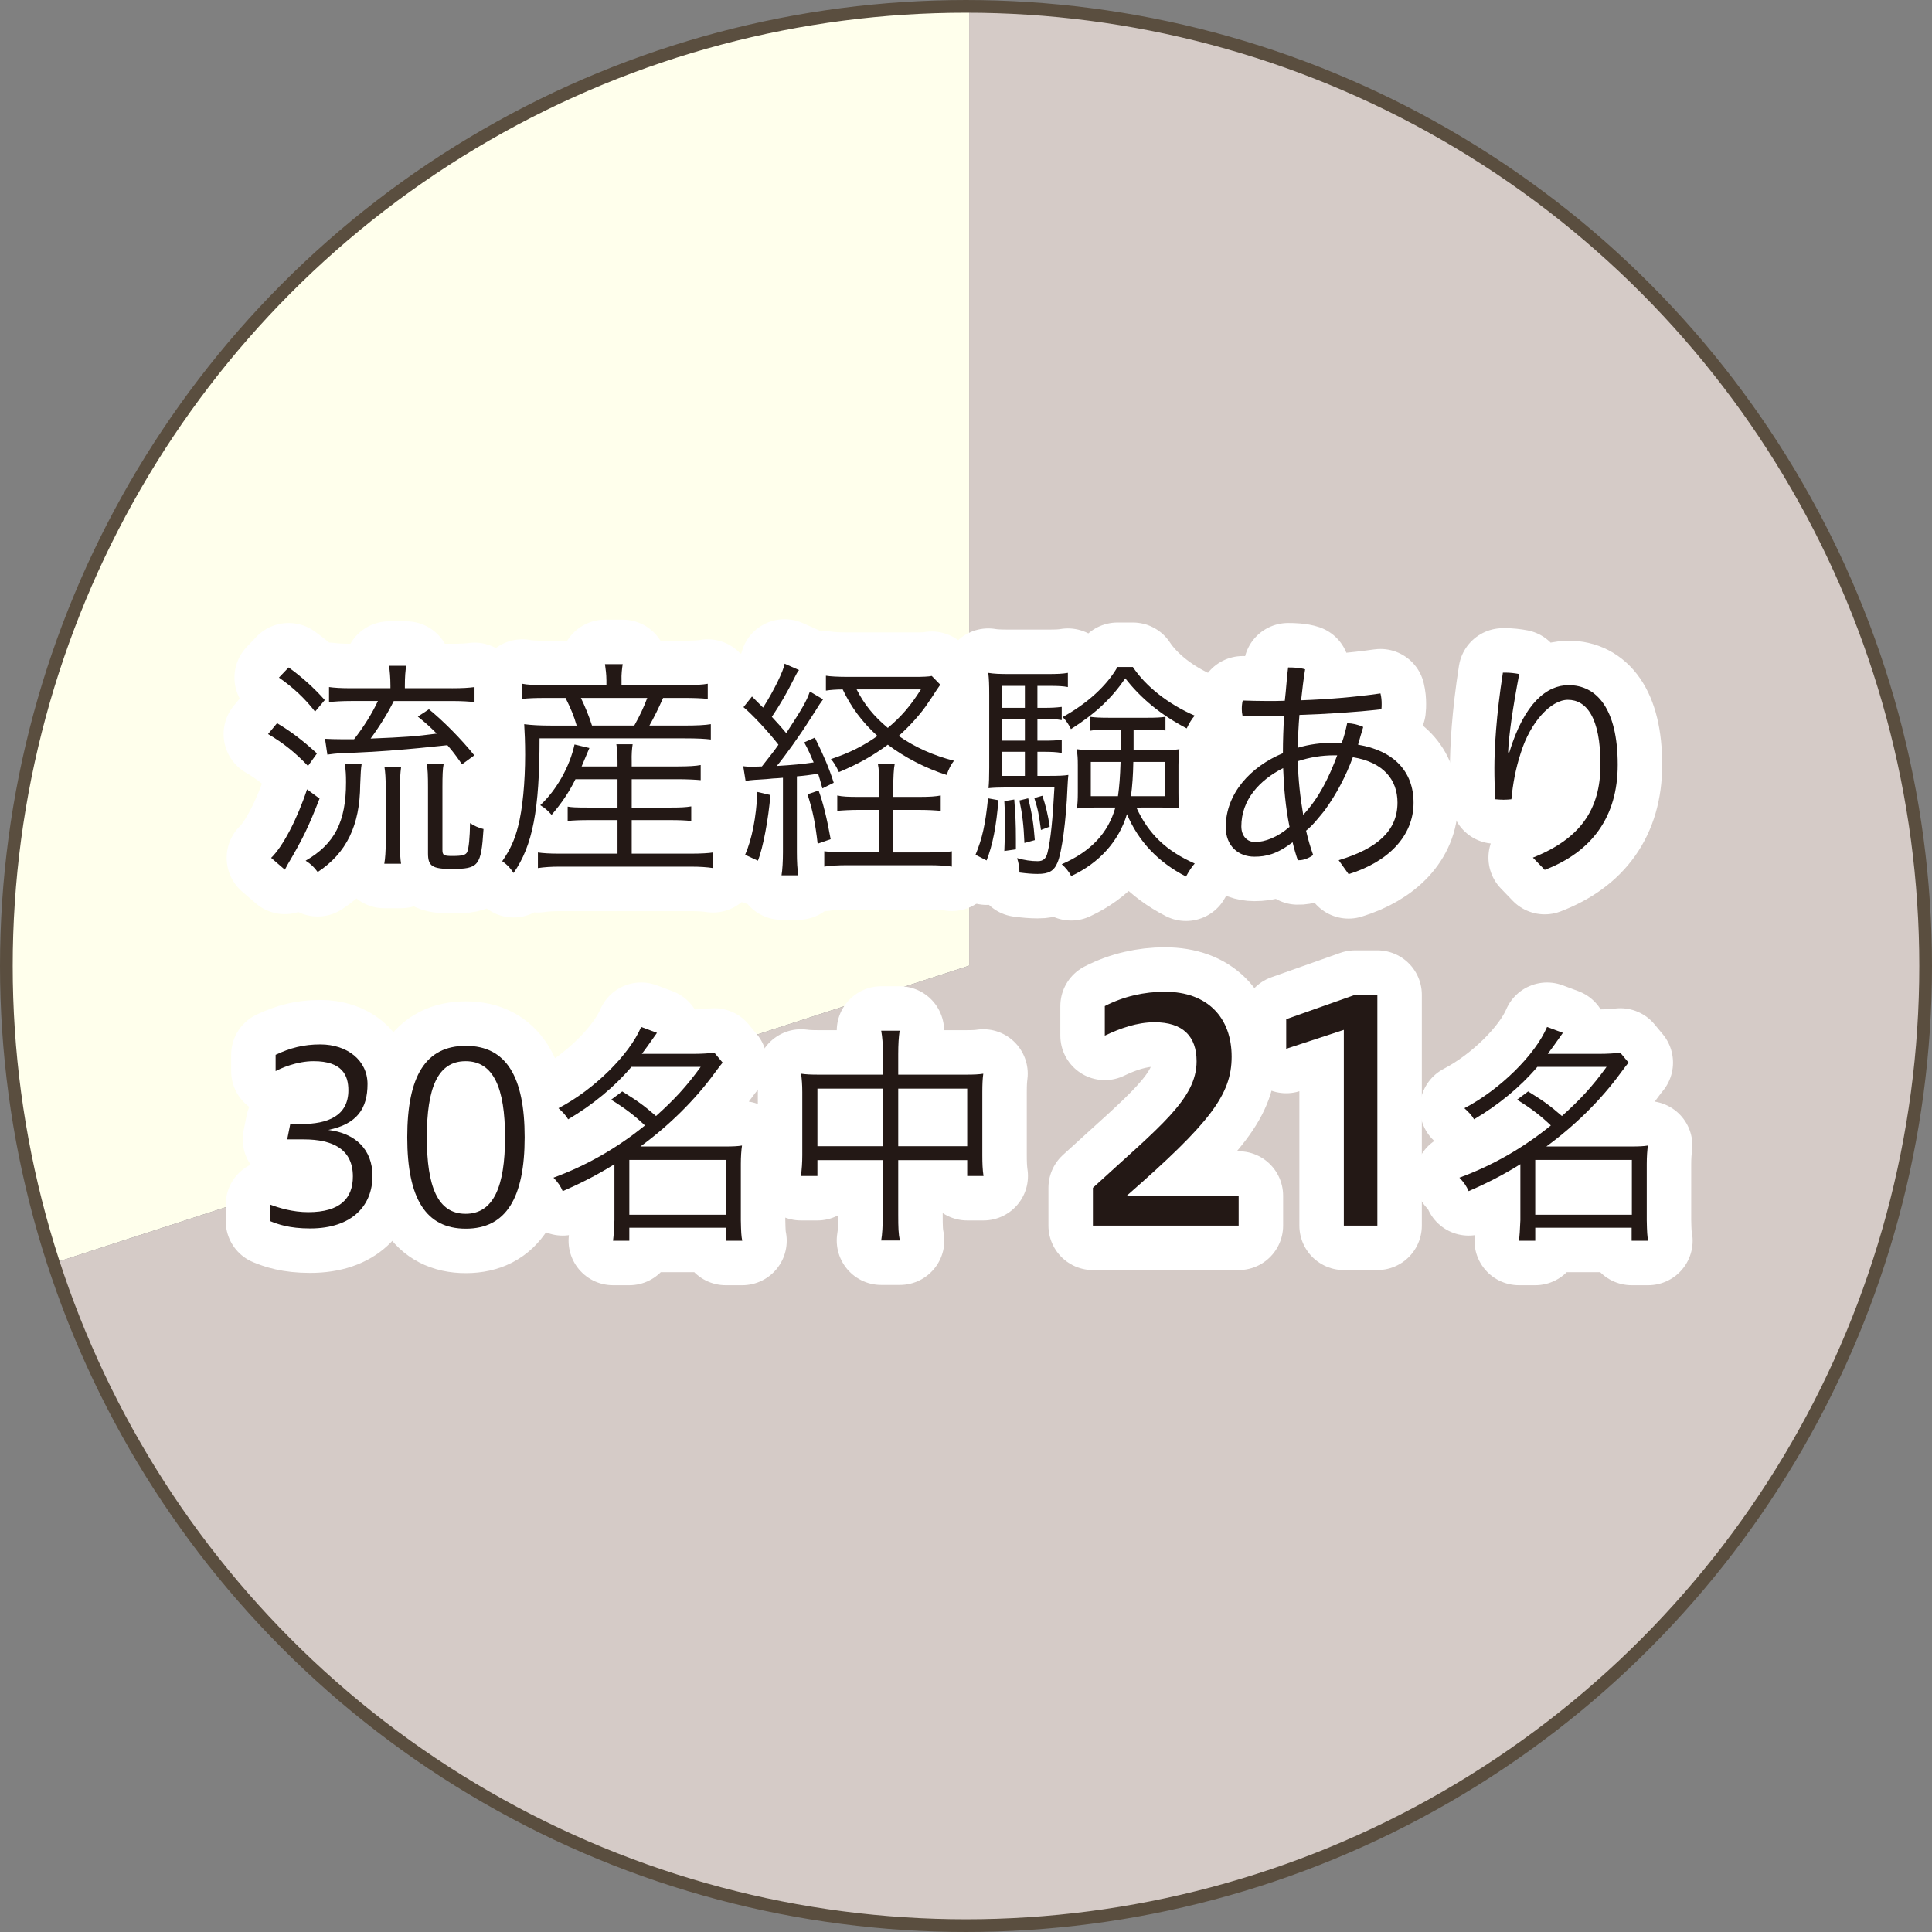
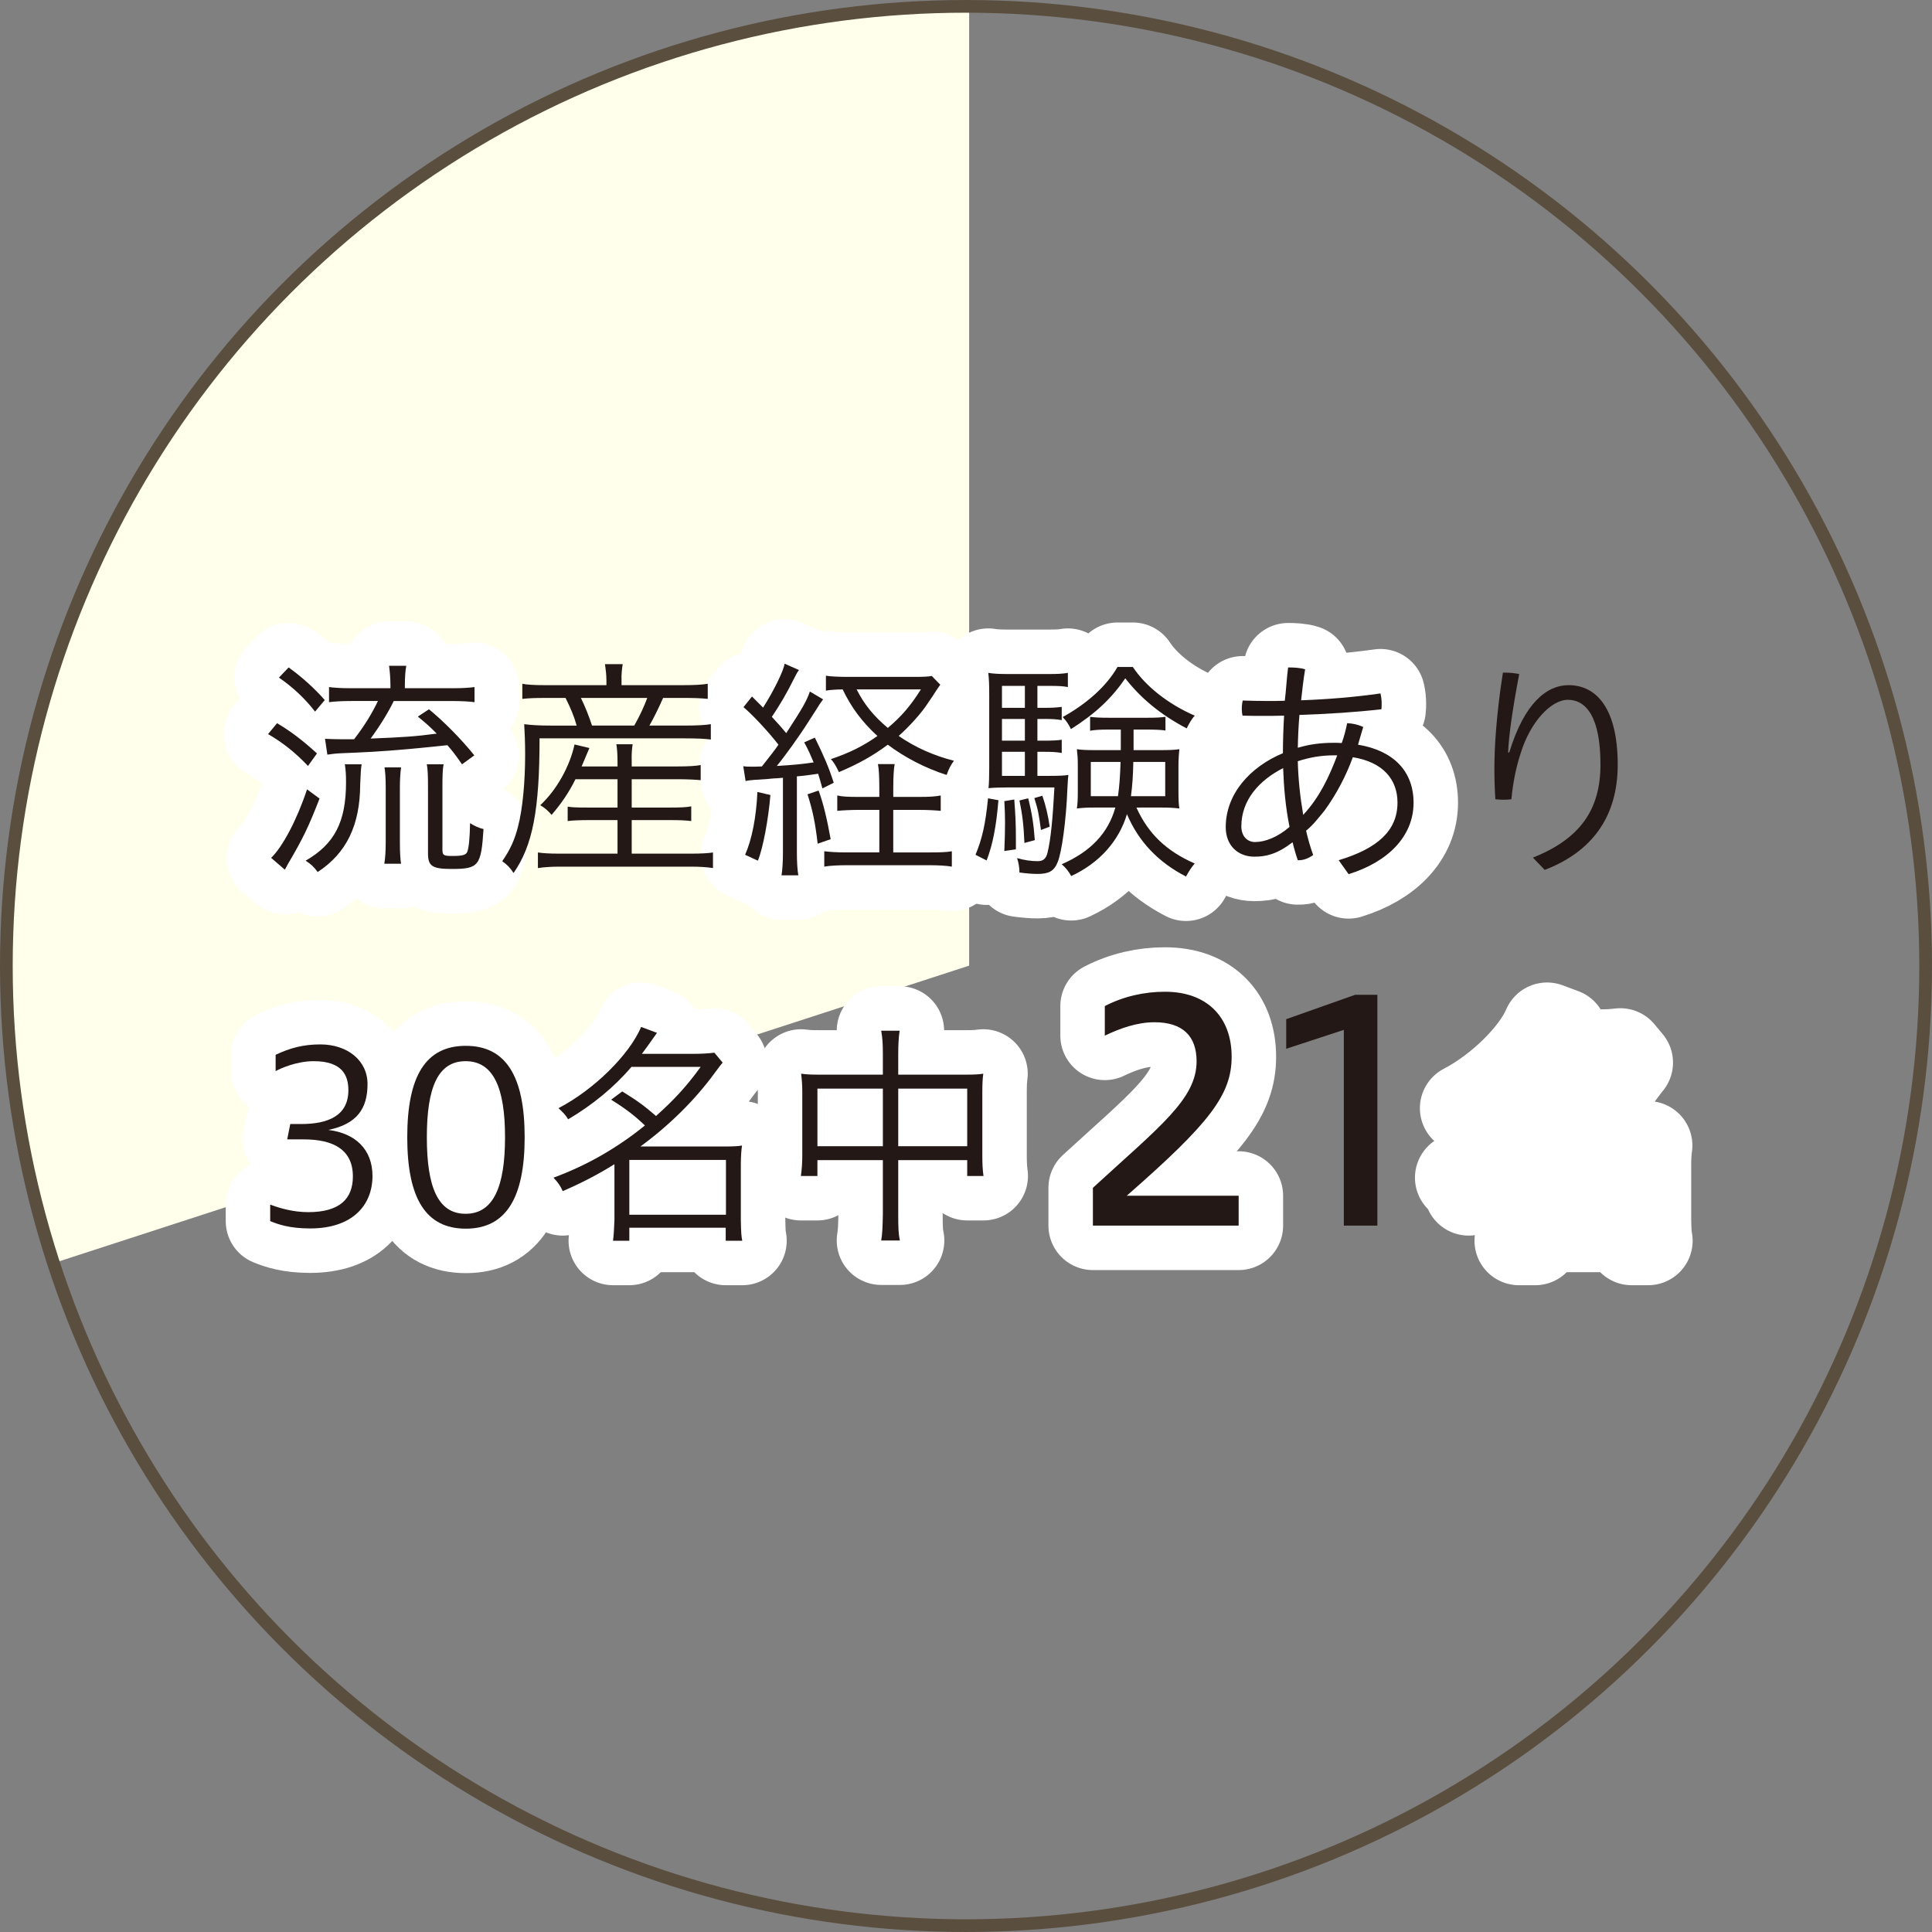
<svg xmlns="http://www.w3.org/2000/svg" version="1.1" id="レイヤー_1" x="0px" y="0px" width="172.582px" height="172.582px" viewBox="0 0 172.582 172.582" enable-background="new 0 0 172.582 172.582" xml:space="preserve">
  <rect x="0" y="0" width="172.582" height="172.582" fill="#808080" stroke="none" />
  <g>
    <g>
      <g>
        <g>
          <g>
            <path fill="#FFFFEC" d="M86.571,86.259L5.089,112.734C-9.532,67.732,15.095,19.398,60.096,4.777       c9-2.924,17.012-4.193,26.475-4.193V86.259z" />
          </g>
        </g>
        <g>
          <g>
-             <path fill="#D5CBC7" d="M86.571,86.259V0.583c47.317,0,85.676,38.358,85.676,85.675c0,47.317-38.358,85.675-85.676,85.675       c-37.854,0-69.784-23.199-81.481-59.2L86.571,86.259z" />
-           </g>
+             </g>
        </g>
      </g>
      <g>
        <g>
			</g>
        <g>
			</g>
      </g>
    </g>
    <circle fill="none" stroke="#5A4E3F" stroke-width="1.135" stroke-miterlimit="10" cx="86.291" cy="86.291" r="85.723" />
  </g>
  <g>
    <g>
      <path fill="none" stroke="#FFFFFF" stroke-width="7.944" stroke-linecap="round" stroke-linejoin="round" stroke-miterlimit="10" d="    M24.748,64.602c1.224,0.718,2.321,1.562,3.566,2.701l-0.802,1.119c-1.097-1.161-2.194-2.047-3.566-2.849L24.748,64.602z     M28.546,71.334c-0.971,2.49-1.456,3.524-2.849,5.888c-0.084,0.169-0.148,0.274-0.253,0.464l-1.224-1.055    c1.034-0.992,2.321-3.44,3.207-6.12L28.546,71.334z M25.782,59.622c1.182,0.844,2.3,1.857,3.229,2.912l-0.866,1.034    c-0.886-1.16-2.026-2.216-3.229-3.039L25.782,59.622z M32.302,68.274c-0.063,0.401-0.084,0.76-0.126,1.815    c-0.021,3.629-1.224,6.12-3.798,7.808c-0.338-0.464-0.612-0.717-1.077-1.013c2.596-1.498,3.609-3.482,3.609-7.006    c0-0.654-0.021-1.034-0.105-1.604H32.302z M40.364,61.479c0.971,0,1.562-0.042,2.025-0.105v1.351    c-0.4-0.063-1.181-0.105-2.025-0.105h-5.191c-0.485,1.013-1.287,2.3-2.068,3.355c3.081-0.126,3.967-0.189,5.909-0.443    c-0.633-0.633-0.887-0.865-1.688-1.52l0.991-0.654c1.245,1.013,2.871,2.638,4.052,4.115l-1.097,0.802    c-0.591-0.844-0.844-1.182-1.309-1.709c-3.503,0.379-6.015,0.591-9.433,0.717c-0.507,0.021-0.865,0.063-1.287,0.126l-0.211-1.414    c0.295,0.021,1.034,0.042,1.541,0.042c0.358,0,0.527,0,1.055,0c0.886-1.14,1.604-2.3,2.131-3.418h-2.385    c-0.822,0-1.562,0.042-1.983,0.105v-1.351c0.443,0.063,1.056,0.105,1.962,0.105h3.524v-0.232c0-0.696-0.063-1.372-0.126-1.772    h1.541c-0.084,0.422-0.126,1.034-0.126,1.751v0.253H40.364z M34.328,77.159c0.085-0.486,0.127-1.119,0.127-1.899V70.3    c0-0.76-0.042-1.372-0.106-1.751h1.478c-0.063,0.464-0.106,1.118-0.106,1.751v4.959c0,0.886,0.043,1.541,0.106,1.899H34.328z     M39.52,75.85c0,0.548,0.084,0.612,0.886,0.612c0.908,0,1.203-0.084,1.33-0.359c0.148-0.359,0.232-1.287,0.253-2.574    c0.358,0.232,0.802,0.443,1.203,0.527c-0.211,3.292-0.422,3.566-2.849,3.566c-1.73,0-2.111-0.253-2.111-1.393V70.3    c0-0.992-0.021-1.583-0.105-2.026h1.499c-0.084,0.401-0.105,1.034-0.105,2.026V75.85z" />
-       <path fill="none" stroke="#FFFFFF" stroke-width="7.944" stroke-linecap="round" stroke-linejoin="round" stroke-miterlimit="10" d="    M54.169,60.74c0-0.443-0.063-0.992-0.127-1.414h1.583c-0.063,0.38-0.127,0.971-0.105,1.414v0.464h5.508    c1.034,0,1.751-0.042,2.194-0.126v1.351c-0.633-0.063-1.266-0.084-2.152-0.084h-1.836c-0.38,0.865-0.823,1.772-1.224,2.469h3.082    c1.139,0,1.941-0.042,2.405-0.126v1.372c-0.506-0.063-1.118-0.105-2.405-0.105H48.197c0,6.394-0.612,9.581-2.322,12.029    c-0.316-0.485-0.548-0.717-1.012-1.055c0.717-1.034,1.118-1.92,1.414-3.102c0.401-1.52,0.633-3.946,0.633-6.416    c0-1.076-0.042-2.089-0.084-2.722c0.633,0.084,1.393,0.126,2.363,0.126h2.322c-0.233-0.844-0.549-1.583-0.992-2.469h-1.836    c-0.907,0-1.435,0.021-2.025,0.084v-1.351c0.38,0.084,1.098,0.126,2.068,0.126h5.445V60.74z M51.405,69.604    c-0.57,1.161-1.245,2.153-2.131,3.187c-0.358-0.401-0.591-0.612-1.013-0.865c1.456-1.351,2.638-3.461,3.06-5.423l1.33,0.316    c-0.274,0.633-0.274,0.633-0.696,1.646h3.208v-0.401c0-0.717-0.042-1.203-0.105-1.583h1.456c-0.063,0.401-0.105,0.886-0.084,1.583    v0.401h4.115c0.95,0,1.646-0.042,2.047-0.126v1.351c-0.401-0.042-1.266-0.084-2.047-0.084h-4.115v2.532h3.419    c0.928,0,1.414-0.021,1.899-0.105v1.309c-0.485-0.063-1.097-0.084-1.899-0.084h-3.419v2.997h5.318    c0.866,0,1.583-0.042,1.942-0.105v1.393c-0.528-0.084-1.182-0.126-1.942-0.126H49.949c-0.696,0-1.351,0.042-1.899,0.126v-1.393    c0.422,0.063,1.034,0.105,1.878,0.105h5.234v-2.997h-2.533c-0.696,0-1.498,0.021-1.92,0.084v-1.288    c0.38,0.063,0.696,0.084,1.899,0.084h2.554v-2.532H51.405z M56.659,64.813c0.507-0.907,0.844-1.625,1.161-2.469h-5.93    c0.359,0.739,0.717,1.604,0.992,2.469H56.659z" />
      <path fill="none" stroke="#FFFFFF" stroke-width="7.944" stroke-linecap="round" stroke-linejoin="round" stroke-miterlimit="10" d="    M66.392,68.443c0.295,0.042,0.464,0.042,0.823,0.042c0.232,0,0.359,0,0.844-0.021c1.077-1.372,1.098-1.393,1.478-1.941    c-0.949-1.224-2.342-2.701-3.123-3.355l0.76-0.95c0.527,0.528,0.633,0.633,0.991,0.992c0.971-1.52,1.857-3.355,1.921-3.925    l1.287,0.57c-0.147,0.19-0.232,0.337-0.443,0.76c-0.612,1.245-1.309,2.427-1.983,3.418c0.569,0.612,0.865,0.95,1.287,1.456    c1.52-2.342,1.794-2.828,2.11-3.714l1.182,0.696c-0.105,0.148-0.19,0.274-0.316,0.443c-0.063,0.106-0.38,0.612-0.971,1.52    c-0.781,1.245-2.131,3.123-2.849,3.988c1.414-0.084,2.322-0.169,3.292-0.317c-0.296-0.696-0.422-1.013-0.844-1.793l0.95-0.422    c0.823,1.667,1.245,2.659,1.688,4.03l-1.013,0.507c-0.189-0.675-0.232-0.844-0.379-1.309c-0.887,0.126-1.14,0.169-1.9,0.232v6.774    c0,0.865,0.043,1.562,0.127,2.068h-1.499c0.085-0.506,0.127-1.287,0.127-2.068v-6.647c-0.401,0.042-0.549,0.042-0.887,0.063    l-0.443,0.042l-1.245,0.084c-0.275,0.021-0.507,0.042-0.76,0.106L66.392,68.443z M68.819,71.017    c-0.169,2.09-0.655,4.749-1.119,5.867l-1.14-0.527c0.612-1.393,0.992-3.334,1.098-5.613L68.819,71.017z M73.124,70.617    c0.401,1.076,0.759,2.553,1.077,4.347l-1.161,0.401c-0.211-1.836-0.443-2.976-0.907-4.411L73.124,70.617z M82.135,71.187    c0.949,0,1.456-0.042,1.898-0.127v1.372c-0.422-0.042-1.097-0.085-1.898-0.085h-2.343v3.799h3.187    c1.014,0,1.625-0.021,2.047-0.105v1.372c-0.485-0.084-1.224-0.126-2.047-0.126h-7.301c-0.781,0-1.583,0.042-2.047,0.126V76.04    c0.507,0.063,1.098,0.105,1.963,0.105h2.954v-3.799h-1.835c-0.718,0-1.478,0.042-1.921,0.085V71.06    c0.464,0.105,0.971,0.127,1.921,0.127h1.835v-0.76c0-1.034-0.042-1.815-0.126-2.174h1.499c-0.085,0.38-0.127,1.161-0.127,2.174    v0.76H82.135z M82.916,62.766c-0.611,0.95-1.667,2.11-2.638,2.976c1.498,1.034,3.123,1.751,4.938,2.216    c-0.274,0.358-0.443,0.675-0.655,1.266c-1.877-0.591-3.776-1.583-5.253-2.701c-1.373,1.013-2.617,1.709-4.369,2.448    c-0.253-0.548-0.506-0.949-0.717-1.16c1.646-0.549,2.912-1.182,4.157-2.068c-1.372-1.245-2.364-2.596-3.102-4.157    c-0.528,0-1.14,0.042-1.499,0.105v-1.33c0.359,0.063,1.077,0.105,2.026,0.105h5.824c0.802,0,1.329-0.021,1.604-0.084l0.761,0.781    c-0.127,0.189-0.17,0.253-0.275,0.4c-0.063,0.106-0.211,0.296-0.4,0.612L82.916,62.766z M76.521,61.584    c0.675,1.329,1.52,2.385,2.786,3.44c1.203-1.013,2.025-1.963,2.955-3.44H76.521z" />
      <path fill="none" stroke="#FFFFFF" stroke-width="7.944" stroke-linecap="round" stroke-linejoin="round" stroke-miterlimit="10" d="    M89.188,71.481c-0.19,2.322-0.507,3.968-1.056,5.381l-0.991-0.506c0.611-1.477,0.886-2.744,1.118-5.043L89.188,71.481z     M92.67,69.308h0.928c1.013,0,1.457-0.021,1.836-0.084c-0.042,0.359-0.042,0.485-0.084,1.203    c-0.105,2.807-0.507,5.782-0.887,6.626c-0.316,0.76-0.78,1.013-1.772,1.013c-0.507,0-0.971-0.042-1.625-0.126    c0-0.443-0.084-0.908-0.212-1.288c0.655,0.19,1.267,0.274,1.837,0.274c0.507,0,0.759-0.232,0.886-0.781    c0.275-1.098,0.465-2.997,0.612-5.804h-4.241c-0.612,0-1.245,0.021-1.646,0.064c0.043-0.443,0.063-0.971,0.063-1.836v-6.479    c0-0.992-0.021-1.435-0.084-1.984c0.485,0.084,1.013,0.105,1.899,0.105h3.396c0.887,0,1.33-0.021,1.815-0.105v1.267    c-0.423-0.084-0.865-0.105-1.688-0.105H92.67v1.962h0.568c0.739,0,1.056-0.021,1.604-0.084v1.182    c-0.464-0.085-0.865-0.106-1.604-0.106H92.67v1.941h0.548c0.718,0,1.245-0.021,1.625-0.084v1.182    c-0.464-0.084-0.907-0.105-1.625-0.105H92.67V69.308z M91.551,61.268h-2.047v1.962h2.047V61.268z M91.551,64.222h-2.047v1.941    h2.047V64.222z M89.504,67.156v2.152h2.047v-2.152H89.504z M90.602,71.418c0.105,1.372,0.146,2.131,0.146,3.566    c0,0.148,0,0.506,0,0.886l-1.033,0.148c0.043-1.119,0.063-1.709,0.063-2.575c0-0.739-0.021-1.077-0.063-1.878L90.602,71.418z     M91.846,71.313c0.338,1.33,0.486,2.3,0.592,3.735l-0.929,0.253c-0.063-1.583-0.19-2.596-0.443-3.798L91.846,71.313z     M93.113,71.081c0.296,0.865,0.507,1.73,0.654,2.764l-0.78,0.295c-0.19-1.393-0.254-1.794-0.592-2.849L93.113,71.081z     M101.512,72.136c1.076,2.364,2.68,3.883,5.212,5.001c-0.253,0.274-0.527,0.697-0.78,1.161c-2.469-1.266-4.242-3.123-5.275-5.571    c-0.719,2.406-2.47,4.368-4.98,5.529c-0.211-0.401-0.486-0.739-0.845-1.055c2.596-1.14,4.136-2.765,4.79-5.065h-1.856    c-0.612,0-1.098,0.021-1.583,0.084c0.063-0.422,0.084-0.802,0.084-1.456v-2.406c0-0.654-0.021-0.844-0.084-1.435    c0.401,0.063,0.844,0.084,1.625,0.084h2.3V66.48c0-0.105,0-0.317,0-0.696c0-0.148,0-0.359,0-0.612h-1.097    c-0.676,0-1.225,0.021-1.646,0.105v-1.245c0.443,0.063,0.908,0.084,1.667,0.084h3.461c0.761,0,1.161-0.021,1.604-0.084v1.224    c-0.381-0.063-0.949-0.084-1.646-0.084h-1.203v1.836h2.448c0.738,0,1.267-0.021,1.646-0.084c-0.042,0.295-0.084,0.95-0.084,1.435    v2.406c0,0.654,0.021,1.14,0.084,1.456c-0.527-0.063-1.013-0.084-1.561-0.084H101.512z M101.196,59.58    c1.139,1.73,3.186,3.334,5.528,4.347c-0.253,0.274-0.507,0.696-0.718,1.14c-2.3-1.203-4.094-2.68-5.486-4.474    c-1.224,1.793-2.658,3.144-4.854,4.537c-0.232-0.464-0.38-0.696-0.739-1.077c2.216-1.224,3.946-2.807,4.896-4.474H101.196z     M97.439,68.063v3.06h2.427c0.127-0.887,0.189-1.709,0.232-3.06H97.439z M101.237,68.063c-0.021,1.182-0.084,2.11-0.211,3.06    h3.061v-3.06H101.237z" />
      <path fill="none" stroke="#FFFFFF" stroke-width="7.944" stroke-linecap="round" stroke-linejoin="round" stroke-miterlimit="10" d="    M119.581,76.842c3.503-1.055,5.254-2.659,5.254-5.149c0-2.047-1.266-3.608-3.988-4.052c-0.611,1.667-1.456,3.292-2.532,4.77    c-0.507,0.612-1.013,1.287-1.646,1.794c0.189,0.802,0.379,1.456,0.633,2.173c-0.38,0.274-0.844,0.485-1.372,0.464    c-0.169-0.485-0.337-1.055-0.464-1.604c-1.414,1.076-2.385,1.287-3.419,1.287c-1.414,0-2.554-0.95-2.554-2.638    c0-2.997,2.216-5.402,5.107-6.605c0-1.098,0.042-2.258,0.105-3.355c-0.633,0.021-1.266,0.021-1.879,0.021    c-0.633,0-1.244,0-1.835-0.021c-0.042-0.19-0.063-0.38-0.063-0.591c0-0.253,0.021-0.506,0.084-0.76    c0.718,0.021,1.457,0.042,2.195,0.042c0.527,0,1.055,0,1.561-0.021c0.127-1.013,0.17-2.026,0.297-2.975    c0.484,0,1.076,0.021,1.519,0.168c-0.147,0.886-0.253,1.815-0.358,2.765c2.342-0.084,4.705-0.274,7.09-0.612    c0.085,0.359,0.105,0.633,0.105,0.949c0,0.148,0,0.296-0.021,0.464c-2.385,0.274-4.833,0.422-7.323,0.507    c-0.084,0.97-0.127,1.962-0.147,2.933c1.056-0.316,2.089-0.443,3.208-0.443c0.232,0,0.485,0,0.717,0.021    c0.211-0.57,0.359-1.161,0.486-1.773c0.484,0.021,0.906,0.105,1.435,0.337c-0.169,0.549-0.317,1.077-0.464,1.583    c3.165,0.528,4.959,2.363,4.959,5.191c0,2.997-2.301,5.297-5.803,6.373L119.581,76.842z M114.621,68.612    c-2.11,1.076-3.734,2.828-3.734,5.212c0,0.844,0.506,1.393,1.224,1.393c0.887,0,2.005-0.422,3.081-1.351    C114.833,72.094,114.684,70.363,114.621,68.612z M119.179,67.472c-1.118,0-2.152,0.168-3.25,0.527    c0.042,1.625,0.212,3.208,0.485,4.791c1.436-1.541,2.301-3.355,3.039-5.318H119.179z" />
-       <path fill="none" stroke="#FFFFFF" stroke-width="7.944" stroke-linecap="round" stroke-linejoin="round" stroke-miterlimit="10" d="    M136.931,76.61c4.179-1.667,6.036-4.242,6.036-8.315c0-4.263-1.288-5.782-2.912-5.782c-1.521,0-3.356,2.004-4.201,4.727    c-0.463,1.393-0.717,2.807-0.844,4.157c-0.211,0.021-0.442,0.042-0.696,0.042c-0.253,0-0.506-0.021-0.738-0.042    c-0.063-1.034-0.084-1.857-0.084-2.786c0-1.688,0.147-4.622,0.759-8.526c0.085,0,0.148,0,0.232,0c0.381,0,0.781,0.042,1.225,0.126    c-0.592,3.124-0.929,5.466-0.992,7.006h0.105c1.351-4.453,3.377-6.014,5.297-6.014c2.469,0,4.39,2.047,4.39,7.111    c0,4.664-2.321,7.787-6.521,9.391L136.931,76.61z" />
      <path fill="none" stroke="#FFFFFF" stroke-width="7.944" stroke-linecap="round" stroke-linejoin="round" stroke-miterlimit="10" d="    M24.136,107.603c0.781,0.296,2.005,0.676,3.398,0.676c2.87,0,3.988-1.245,3.988-3.187c0-2.406-1.752-3.313-4.389-3.313h-1.478    l0.274-1.372h0.992c2.342,0,4.199-0.717,4.199-3.018c0-1.33-0.548-2.596-3.102-2.596c-1.54,0-2.975,0.654-3.397,0.887v-1.456    c1.287-0.612,2.49-0.929,3.988-0.929c2.426,0,4.221,1.436,4.221,3.545c0,2.174-0.929,3.566-3.503,4.094    c2.406,0.296,3.946,1.731,3.946,4.115c0,2.575-1.751,4.686-5.571,4.686c-1.878,0-2.891-0.381-3.566-0.654V107.603z" />
      <path fill="none" stroke="#FFFFFF" stroke-width="7.944" stroke-linecap="round" stroke-linejoin="round" stroke-miterlimit="10" d="    M46.867,101.588c0,5.381-1.646,8.167-5.255,8.167c-3.588,0-5.233-2.722-5.233-8.167c0-5.465,1.646-8.166,5.233-8.166    C45.22,93.422,46.867,96.186,46.867,101.588z M38.129,101.588c0,4.411,0.971,6.838,3.461,6.838s3.524-2.427,3.524-6.838    c0-4.41-1.034-6.795-3.524-6.795S38.129,97.178,38.129,101.588z" />
      <path fill="none" stroke="#FFFFFF" stroke-width="7.944" stroke-linecap="round" stroke-linejoin="round" stroke-miterlimit="10" d="    M55.584,97.495c1.435,0.887,1.962,1.287,3.018,2.195c1.625-1.457,2.722-2.638,3.989-4.39h-6.184    c-1.541,1.815-3.503,3.419-5.655,4.685c-0.19-0.338-0.485-0.654-0.866-0.992c3.166-1.645,6.331-4.769,7.386-7.258l1.414,0.527    c-0.823,1.16-0.95,1.35-1.351,1.877h4.558c0.781,0,1.414-0.042,1.92-0.105l0.738,0.887c-0.211,0.254-0.274,0.338-0.696,0.907    c-1.752,2.405-4.052,4.685-6.647,6.585h7.576c0.675,0,1.14-0.021,1.499-0.085c-0.064,0.401-0.106,1.013-0.106,1.667v5.002    c0.021,1.055,0.042,1.435,0.127,1.836h-1.478v-1.162h-8.61v1.162h-1.456c0.063-0.528,0.084-0.823,0.126-1.836v-5.002    c-1.414,0.887-2.912,1.668-4.621,2.406c-0.19-0.443-0.422-0.781-0.823-1.203c2.933-1.076,5.677-2.638,8.167-4.664    c-0.908-0.865-1.688-1.477-3.018-2.301L55.584,97.495z M56.217,108.51h8.631v-4.896h-8.631V108.51z" />
      <path fill="none" stroke="#FFFFFF" stroke-width="7.944" stroke-linecap="round" stroke-linejoin="round" stroke-miterlimit="10" d="    M78.865,94.203c0-1.013-0.042-1.54-0.148-2.131h1.646c-0.085,0.569-0.126,1.202-0.126,2.11v1.814h6.057    c0.717,0,1.139-0.021,1.54-0.084c-0.063,0.464-0.085,0.971-0.085,1.646v5.634c0,0.696,0.021,1.287,0.105,1.856h-1.455v-1.414    h-6.162v4.834c0,1.244,0.021,1.751,0.146,2.342h-1.667c0.105-0.633,0.126-1.182,0.148-2.342v-4.834h-5.846v1.414h-1.477    c0.084-0.569,0.126-1.203,0.126-1.856v-5.634c0-0.676-0.042-1.141-0.105-1.646c0.443,0.063,0.844,0.084,1.541,0.084h5.761V94.203z     M73.019,97.243v5.148h5.846v-5.148H73.019z M86.399,102.391v-5.148h-6.162v5.148H86.399z" />
      <path fill="none" stroke="#FFFFFF" stroke-width="7.944" stroke-linecap="round" stroke-linejoin="round" stroke-miterlimit="10" d="    M97.627,109.481v-3.377c5.966-5.475,9.262-7.926,9.262-11.303c0-2.234-1.227-3.486-3.76-3.486c-1.552,0-3.076,0.544-4.439,1.197    v-2.641c1.689-0.873,3.541-1.281,5.366-1.281c3.841,0,5.965,2.342,5.965,5.802c0,3.404-1.961,5.938-9.37,12.42h9.996v2.669H97.627    z" />
-       <path fill="none" stroke="#FFFFFF" stroke-width="7.944" stroke-linecap="round" stroke-linejoin="round" stroke-miterlimit="10" d="    M120.042,109.481V91.996l-5.147,1.688v-2.643l6.155-2.178h1.988v20.617H120.042z" />
      <path fill="none" stroke="#FFFFFF" stroke-width="7.944" stroke-linecap="round" stroke-linejoin="round" stroke-miterlimit="10" d="    M136.507,97.495c1.435,0.887,1.962,1.287,3.018,2.195c1.625-1.457,2.722-2.638,3.988-4.39h-6.183    c-1.541,1.815-3.504,3.419-5.656,4.685c-0.189-0.338-0.484-0.654-0.865-0.992c3.166-1.645,6.331-4.769,7.387-7.258l1.414,0.527    c-0.824,1.16-0.95,1.35-1.352,1.877h4.559c0.781,0,1.414-0.042,1.92-0.105l0.738,0.887c-0.211,0.254-0.273,0.338-0.695,0.907    c-1.752,2.405-4.052,4.685-6.647,6.585h7.575c0.676,0,1.14-0.021,1.498-0.085c-0.063,0.401-0.105,1.013-0.105,1.667v5.002    c0.021,1.055,0.043,1.435,0.127,1.836h-1.477v-1.162h-8.61v1.162h-1.456c0.063-0.528,0.084-0.823,0.127-1.836v-5.002    c-1.414,0.887-2.912,1.668-4.621,2.406c-0.191-0.443-0.423-0.781-0.824-1.203c2.934-1.076,5.677-2.638,8.167-4.664    c-0.907-0.865-1.688-1.477-3.018-2.301L136.507,97.495z M137.14,108.51h8.631v-4.896h-8.631V108.51z" />
    </g>
    <g>
      <path fill="#231815" d="M24.748,64.602c1.224,0.718,2.321,1.562,3.566,2.701l-0.802,1.119c-1.097-1.161-2.194-2.047-3.566-2.849    L24.748,64.602z M28.546,71.334c-0.971,2.49-1.456,3.524-2.849,5.888c-0.084,0.169-0.148,0.274-0.253,0.464l-1.224-1.055    c1.034-0.992,2.321-3.44,3.207-6.12L28.546,71.334z M25.782,59.622c1.182,0.844,2.3,1.857,3.229,2.912l-0.866,1.034    c-0.886-1.16-2.026-2.216-3.229-3.039L25.782,59.622z M32.302,68.274c-0.063,0.401-0.084,0.76-0.126,1.815    c-0.021,3.629-1.224,6.12-3.798,7.808c-0.338-0.464-0.612-0.717-1.077-1.013c2.596-1.498,3.609-3.482,3.609-7.006    c0-0.654-0.021-1.034-0.105-1.604H32.302z M40.364,61.479c0.971,0,1.562-0.042,2.025-0.105v1.351    c-0.4-0.063-1.181-0.105-2.025-0.105h-5.191c-0.485,1.013-1.287,2.3-2.068,3.355c3.081-0.126,3.967-0.189,5.909-0.443    c-0.633-0.633-0.887-0.865-1.688-1.52l0.991-0.654c1.245,1.013,2.871,2.638,4.052,4.115l-1.097,0.802    c-0.591-0.844-0.844-1.182-1.309-1.709c-3.503,0.379-6.015,0.591-9.433,0.717c-0.507,0.021-0.865,0.063-1.287,0.126l-0.211-1.414    c0.295,0.021,1.034,0.042,1.541,0.042c0.358,0,0.527,0,1.055,0c0.886-1.14,1.604-2.3,2.131-3.418h-2.385    c-0.822,0-1.562,0.042-1.983,0.105v-1.351c0.443,0.063,1.056,0.105,1.962,0.105h3.524v-0.232c0-0.696-0.063-1.372-0.126-1.772    h1.541c-0.084,0.422-0.126,1.034-0.126,1.751v0.253H40.364z M34.328,77.159c0.085-0.486,0.127-1.119,0.127-1.899V70.3    c0-0.76-0.042-1.372-0.106-1.751h1.478c-0.063,0.464-0.106,1.118-0.106,1.751v4.959c0,0.886,0.043,1.541,0.106,1.899H34.328z     M39.52,75.85c0,0.548,0.084,0.612,0.886,0.612c0.908,0,1.203-0.084,1.33-0.359c0.148-0.359,0.232-1.287,0.253-2.574    c0.358,0.232,0.802,0.443,1.203,0.527c-0.211,3.292-0.422,3.566-2.849,3.566c-1.73,0-2.111-0.253-2.111-1.393V70.3    c0-0.992-0.021-1.583-0.105-2.026h1.499c-0.084,0.401-0.105,1.034-0.105,2.026V75.85z" />
      <path fill="#231815" d="M54.169,60.74c0-0.443-0.063-0.992-0.127-1.414h1.583c-0.063,0.38-0.127,0.971-0.105,1.414v0.464h5.508    c1.034,0,1.751-0.042,2.194-0.126v1.351c-0.633-0.063-1.266-0.084-2.152-0.084h-1.836c-0.38,0.865-0.823,1.772-1.224,2.469h3.082    c1.139,0,1.941-0.042,2.405-0.126v1.372c-0.506-0.063-1.118-0.105-2.405-0.105H48.197c0,6.394-0.612,9.581-2.322,12.029    c-0.316-0.485-0.548-0.717-1.012-1.055c0.717-1.034,1.118-1.92,1.414-3.102c0.401-1.52,0.633-3.946,0.633-6.416    c0-1.076-0.042-2.089-0.084-2.722c0.633,0.084,1.393,0.126,2.363,0.126h2.322c-0.233-0.844-0.549-1.583-0.992-2.469h-1.836    c-0.907,0-1.435,0.021-2.025,0.084v-1.351c0.38,0.084,1.098,0.126,2.068,0.126h5.445V60.74z M51.405,69.604    c-0.57,1.161-1.245,2.153-2.131,3.187c-0.358-0.401-0.591-0.612-1.013-0.865c1.456-1.351,2.638-3.461,3.06-5.423l1.33,0.316    c-0.274,0.633-0.274,0.633-0.696,1.646h3.208v-0.401c0-0.717-0.042-1.203-0.105-1.583h1.456c-0.063,0.401-0.105,0.886-0.084,1.583    v0.401h4.115c0.95,0,1.646-0.042,2.047-0.126v1.351c-0.401-0.042-1.266-0.084-2.047-0.084h-4.115v2.532h3.419    c0.928,0,1.414-0.021,1.899-0.105v1.309c-0.485-0.063-1.097-0.084-1.899-0.084h-3.419v2.997h5.318    c0.866,0,1.583-0.042,1.942-0.105v1.393c-0.528-0.084-1.182-0.126-1.942-0.126H49.949c-0.696,0-1.351,0.042-1.899,0.126v-1.393    c0.422,0.063,1.034,0.105,1.878,0.105h5.234v-2.997h-2.533c-0.696,0-1.498,0.021-1.92,0.084v-1.288    c0.38,0.063,0.696,0.084,1.899,0.084h2.554v-2.532H51.405z M56.659,64.813c0.507-0.907,0.844-1.625,1.161-2.469h-5.93    c0.359,0.739,0.717,1.604,0.992,2.469H56.659z" />
      <path fill="#231815" d="M66.392,68.443c0.295,0.042,0.464,0.042,0.823,0.042c0.232,0,0.359,0,0.844-0.021    c1.077-1.372,1.098-1.393,1.478-1.941c-0.949-1.224-2.342-2.701-3.123-3.355l0.76-0.95c0.527,0.528,0.633,0.633,0.991,0.992    c0.971-1.52,1.857-3.355,1.921-3.925l1.287,0.57c-0.147,0.19-0.232,0.337-0.443,0.76c-0.612,1.245-1.309,2.427-1.983,3.418    c0.569,0.612,0.865,0.95,1.287,1.456c1.52-2.342,1.794-2.828,2.11-3.714l1.182,0.696c-0.105,0.148-0.19,0.274-0.316,0.443    c-0.063,0.106-0.38,0.612-0.971,1.52c-0.781,1.245-2.131,3.123-2.849,3.988c1.414-0.084,2.322-0.169,3.292-0.317    c-0.296-0.696-0.422-1.013-0.844-1.793l0.95-0.422c0.823,1.667,1.245,2.659,1.688,4.03l-1.013,0.507    c-0.189-0.675-0.232-0.844-0.379-1.309c-0.887,0.126-1.14,0.169-1.9,0.232v6.774c0,0.865,0.043,1.562,0.127,2.068h-1.499    c0.085-0.506,0.127-1.287,0.127-2.068v-6.647c-0.401,0.042-0.549,0.042-0.887,0.063l-0.443,0.042l-1.245,0.084    c-0.275,0.021-0.507,0.042-0.76,0.106L66.392,68.443z M68.819,71.017c-0.169,2.09-0.655,4.749-1.119,5.867l-1.14-0.527    c0.612-1.393,0.992-3.334,1.098-5.613L68.819,71.017z M73.124,70.617c0.401,1.076,0.759,2.553,1.077,4.347l-1.161,0.401    c-0.211-1.836-0.443-2.976-0.907-4.411L73.124,70.617z M82.135,71.187c0.949,0,1.456-0.042,1.898-0.127v1.372    c-0.422-0.042-1.097-0.085-1.898-0.085h-2.343v3.799h3.187c1.014,0,1.625-0.021,2.047-0.105v1.372    c-0.485-0.084-1.224-0.126-2.047-0.126h-7.301c-0.781,0-1.583,0.042-2.047,0.126V76.04c0.507,0.063,1.098,0.105,1.963,0.105h2.954    v-3.799h-1.835c-0.718,0-1.478,0.042-1.921,0.085V71.06c0.464,0.105,0.971,0.127,1.921,0.127h1.835v-0.76    c0-1.034-0.042-1.815-0.126-2.174h1.499c-0.085,0.38-0.127,1.161-0.127,2.174v0.76H82.135z M82.916,62.766    c-0.611,0.95-1.667,2.11-2.638,2.976c1.498,1.034,3.123,1.751,4.938,2.216c-0.274,0.358-0.443,0.675-0.655,1.266    c-1.877-0.591-3.776-1.583-5.253-2.701c-1.373,1.013-2.617,1.709-4.369,2.448c-0.253-0.548-0.506-0.949-0.717-1.16    c1.646-0.549,2.912-1.182,4.157-2.068c-1.372-1.245-2.364-2.596-3.102-4.157c-0.528,0-1.14,0.042-1.499,0.105v-1.33    c0.359,0.063,1.077,0.105,2.026,0.105h5.824c0.802,0,1.329-0.021,1.604-0.084l0.761,0.781c-0.127,0.189-0.17,0.253-0.275,0.4    c-0.063,0.106-0.211,0.296-0.4,0.612L82.916,62.766z M76.521,61.584c0.675,1.329,1.52,2.385,2.786,3.44    c1.203-1.013,2.025-1.963,2.955-3.44H76.521z" />
      <path fill="#231815" d="M89.188,71.481c-0.19,2.322-0.507,3.968-1.056,5.381l-0.991-0.506c0.611-1.477,0.886-2.744,1.118-5.043    L89.188,71.481z M92.67,69.308h0.928c1.013,0,1.457-0.021,1.836-0.084c-0.042,0.359-0.042,0.485-0.084,1.203    c-0.105,2.807-0.507,5.782-0.887,6.626c-0.316,0.76-0.78,1.013-1.772,1.013c-0.507,0-0.971-0.042-1.625-0.126    c0-0.443-0.084-0.908-0.212-1.288c0.655,0.19,1.267,0.274,1.837,0.274c0.507,0,0.759-0.232,0.886-0.781    c0.275-1.098,0.465-2.997,0.612-5.804h-4.241c-0.612,0-1.245,0.021-1.646,0.064c0.043-0.443,0.063-0.971,0.063-1.836v-6.479    c0-0.992-0.021-1.435-0.084-1.984c0.485,0.084,1.013,0.105,1.899,0.105h3.396c0.887,0,1.33-0.021,1.815-0.105v1.267    c-0.423-0.084-0.865-0.105-1.688-0.105H92.67v1.962h0.568c0.739,0,1.056-0.021,1.604-0.084v1.182    c-0.464-0.085-0.865-0.106-1.604-0.106H92.67v1.941h0.548c0.718,0,1.245-0.021,1.625-0.084v1.182    c-0.464-0.084-0.907-0.105-1.625-0.105H92.67V69.308z M91.551,61.268h-2.047v1.962h2.047V61.268z M91.551,64.222h-2.047v1.941    h2.047V64.222z M89.504,67.156v2.152h2.047v-2.152H89.504z M90.602,71.418c0.105,1.372,0.146,2.131,0.146,3.566    c0,0.148,0,0.506,0,0.886l-1.033,0.148c0.043-1.119,0.063-1.709,0.063-2.575c0-0.739-0.021-1.077-0.063-1.878L90.602,71.418z     M91.846,71.313c0.338,1.33,0.486,2.3,0.592,3.735l-0.929,0.253c-0.063-1.583-0.19-2.596-0.443-3.798L91.846,71.313z     M93.113,71.081c0.296,0.865,0.507,1.73,0.654,2.764l-0.78,0.295c-0.19-1.393-0.254-1.794-0.592-2.849L93.113,71.081z     M101.512,72.136c1.076,2.364,2.68,3.883,5.212,5.001c-0.253,0.274-0.527,0.697-0.78,1.161c-2.469-1.266-4.242-3.123-5.275-5.571    c-0.719,2.406-2.47,4.368-4.98,5.529c-0.211-0.401-0.486-0.739-0.845-1.055c2.596-1.14,4.136-2.765,4.79-5.065h-1.856    c-0.612,0-1.098,0.021-1.583,0.084c0.063-0.422,0.084-0.802,0.084-1.456v-2.406c0-0.654-0.021-0.844-0.084-1.435    c0.401,0.063,0.844,0.084,1.625,0.084h2.3V66.48c0-0.105,0-0.317,0-0.696c0-0.148,0-0.359,0-0.612h-1.097    c-0.676,0-1.225,0.021-1.646,0.105v-1.245c0.443,0.063,0.908,0.084,1.667,0.084h3.461c0.761,0,1.161-0.021,1.604-0.084v1.224    c-0.381-0.063-0.949-0.084-1.646-0.084h-1.203v1.836h2.448c0.738,0,1.267-0.021,1.646-0.084c-0.042,0.295-0.084,0.95-0.084,1.435    v2.406c0,0.654,0.021,1.14,0.084,1.456c-0.527-0.063-1.013-0.084-1.561-0.084H101.512z M101.196,59.58    c1.139,1.73,3.186,3.334,5.528,4.347c-0.253,0.274-0.507,0.696-0.718,1.14c-2.3-1.203-4.094-2.68-5.486-4.474    c-1.224,1.793-2.658,3.144-4.854,4.537c-0.232-0.464-0.38-0.696-0.739-1.077c2.216-1.224,3.946-2.807,4.896-4.474H101.196z     M97.439,68.063v3.06h2.427c0.127-0.887,0.189-1.709,0.232-3.06H97.439z M101.237,68.063c-0.021,1.182-0.084,2.11-0.211,3.06    h3.061v-3.06H101.237z" />
      <path fill="#231815" d="M119.581,76.842c3.503-1.055,5.254-2.659,5.254-5.149c0-2.047-1.266-3.608-3.988-4.052    c-0.611,1.667-1.456,3.292-2.532,4.77c-0.507,0.612-1.013,1.287-1.646,1.794c0.189,0.802,0.379,1.456,0.633,2.173    c-0.38,0.274-0.844,0.485-1.372,0.464c-0.169-0.485-0.337-1.055-0.464-1.604c-1.414,1.076-2.385,1.287-3.419,1.287    c-1.414,0-2.554-0.95-2.554-2.638c0-2.997,2.216-5.402,5.107-6.605c0-1.098,0.042-2.258,0.105-3.355    c-0.633,0.021-1.266,0.021-1.879,0.021c-0.633,0-1.244,0-1.835-0.021c-0.042-0.19-0.063-0.38-0.063-0.591    c0-0.253,0.021-0.506,0.084-0.76c0.718,0.021,1.457,0.042,2.195,0.042c0.527,0,1.055,0,1.561-0.021    c0.127-1.013,0.17-2.026,0.297-2.975c0.484,0,1.076,0.021,1.519,0.168c-0.147,0.886-0.253,1.815-0.358,2.765    c2.342-0.084,4.705-0.274,7.09-0.612c0.085,0.359,0.105,0.633,0.105,0.949c0,0.148,0,0.296-0.021,0.464    c-2.385,0.274-4.833,0.422-7.323,0.507c-0.084,0.97-0.127,1.962-0.147,2.933c1.056-0.316,2.089-0.443,3.208-0.443    c0.232,0,0.485,0,0.717,0.021c0.211-0.57,0.359-1.161,0.486-1.773c0.484,0.021,0.906,0.105,1.435,0.337    c-0.169,0.549-0.317,1.077-0.464,1.583c3.165,0.528,4.959,2.363,4.959,5.191c0,2.997-2.301,5.297-5.803,6.373L119.581,76.842z     M114.621,68.612c-2.11,1.076-3.734,2.828-3.734,5.212c0,0.844,0.506,1.393,1.224,1.393c0.887,0,2.005-0.422,3.081-1.351    C114.833,72.094,114.684,70.363,114.621,68.612z M119.179,67.472c-1.118,0-2.152,0.168-3.25,0.527    c0.042,1.625,0.212,3.208,0.485,4.791c1.436-1.541,2.301-3.355,3.039-5.318H119.179z" />
      <path fill="#231815" d="M136.931,76.61c4.179-1.667,6.036-4.242,6.036-8.315c0-4.263-1.288-5.782-2.912-5.782    c-1.521,0-3.356,2.004-4.201,4.727c-0.463,1.393-0.717,2.807-0.844,4.157c-0.211,0.021-0.442,0.042-0.696,0.042    c-0.253,0-0.506-0.021-0.738-0.042c-0.063-1.034-0.084-1.857-0.084-2.786c0-1.688,0.147-4.622,0.759-8.526    c0.085,0,0.148,0,0.232,0c0.381,0,0.781,0.042,1.225,0.126c-0.592,3.124-0.929,5.466-0.992,7.006h0.105    c1.351-4.453,3.377-6.014,5.297-6.014c2.469,0,4.39,2.047,4.39,7.111c0,4.664-2.321,7.787-6.521,9.391L136.931,76.61z" />
      <path fill="#231815" d="M24.136,107.603c0.781,0.296,2.005,0.676,3.398,0.676c2.87,0,3.988-1.245,3.988-3.187    c0-2.406-1.752-3.313-4.389-3.313h-1.478l0.274-1.372h0.992c2.342,0,4.199-0.717,4.199-3.018c0-1.33-0.548-2.596-3.102-2.596    c-1.54,0-2.975,0.654-3.397,0.887v-1.456c1.287-0.612,2.49-0.929,3.988-0.929c2.426,0,4.221,1.436,4.221,3.545    c0,2.174-0.929,3.566-3.503,4.094c2.406,0.296,3.946,1.731,3.946,4.115c0,2.575-1.751,4.686-5.571,4.686    c-1.878,0-2.891-0.381-3.566-0.654V107.603z" />
      <path fill="#231815" d="M46.867,101.588c0,5.381-1.646,8.167-5.255,8.167c-3.588,0-5.233-2.722-5.233-8.167    c0-5.465,1.646-8.166,5.233-8.166C45.22,93.422,46.867,96.186,46.867,101.588z M38.129,101.588c0,4.411,0.971,6.838,3.461,6.838    s3.524-2.427,3.524-6.838c0-4.41-1.034-6.795-3.524-6.795S38.129,97.178,38.129,101.588z" />
      <path fill="#231815" d="M55.584,97.495c1.435,0.887,1.962,1.287,3.018,2.195c1.625-1.457,2.722-2.638,3.989-4.39h-6.184    c-1.541,1.815-3.503,3.419-5.655,4.685c-0.19-0.338-0.485-0.654-0.866-0.992c3.166-1.645,6.331-4.769,7.386-7.258l1.414,0.527    c-0.823,1.16-0.95,1.35-1.351,1.877h4.558c0.781,0,1.414-0.042,1.92-0.105l0.738,0.887c-0.211,0.254-0.274,0.338-0.696,0.907    c-1.752,2.405-4.052,4.685-6.647,6.585h7.576c0.675,0,1.14-0.021,1.499-0.085c-0.064,0.401-0.106,1.013-0.106,1.667v5.002    c0.021,1.055,0.042,1.435,0.127,1.836h-1.478v-1.162h-8.61v1.162h-1.456c0.063-0.528,0.084-0.823,0.126-1.836v-5.002    c-1.414,0.887-2.912,1.668-4.621,2.406c-0.19-0.443-0.422-0.781-0.823-1.203c2.933-1.076,5.677-2.638,8.167-4.664    c-0.908-0.865-1.688-1.477-3.018-2.301L55.584,97.495z M56.217,108.51h8.631v-4.896h-8.631V108.51z" />
      <path fill="#231815" d="M78.865,94.203c0-1.013-0.042-1.54-0.148-2.131h1.646c-0.085,0.569-0.126,1.202-0.126,2.11v1.814h6.057    c0.717,0,1.139-0.021,1.54-0.084c-0.063,0.464-0.085,0.971-0.085,1.646v5.634c0,0.696,0.021,1.287,0.105,1.856h-1.455v-1.414    h-6.162v4.834c0,1.244,0.021,1.751,0.146,2.342h-1.667c0.105-0.633,0.126-1.182,0.148-2.342v-4.834h-5.846v1.414h-1.477    c0.084-0.569,0.126-1.203,0.126-1.856v-5.634c0-0.676-0.042-1.141-0.105-1.646c0.443,0.063,0.844,0.084,1.541,0.084h5.761V94.203z     M73.019,97.243v5.148h5.846v-5.148H73.019z M86.399,102.391v-5.148h-6.162v5.148H86.399z" />
      <path fill="#231815" d="M97.627,109.481v-3.377c5.966-5.475,9.262-7.926,9.262-11.303c0-2.234-1.227-3.486-3.76-3.486    c-1.552,0-3.076,0.544-4.439,1.197v-2.641c1.689-0.873,3.541-1.281,5.366-1.281c3.841,0,5.965,2.342,5.965,5.802    c0,3.404-1.961,5.938-9.37,12.42h9.996v2.669H97.627z" />
      <path fill="#231815" d="M120.042,109.481V91.996l-5.147,1.688v-2.643l6.155-2.178h1.988v20.617H120.042z" />
-       <path fill="#231815" d="M136.507,97.495c1.435,0.887,1.962,1.287,3.018,2.195c1.625-1.457,2.722-2.638,3.988-4.39h-6.183    c-1.541,1.815-3.504,3.419-5.656,4.685c-0.189-0.338-0.484-0.654-0.865-0.992c3.166-1.645,6.331-4.769,7.387-7.258l1.414,0.527    c-0.824,1.16-0.95,1.35-1.352,1.877h4.559c0.781,0,1.414-0.042,1.92-0.105l0.738,0.887c-0.211,0.254-0.273,0.338-0.695,0.907    c-1.752,2.405-4.052,4.685-6.647,6.585h7.575c0.676,0,1.14-0.021,1.498-0.085c-0.063,0.401-0.105,1.013-0.105,1.667v5.002    c0.021,1.055,0.043,1.435,0.127,1.836h-1.477v-1.162h-8.61v1.162h-1.456c0.063-0.528,0.084-0.823,0.127-1.836v-5.002    c-1.414,0.887-2.912,1.668-4.621,2.406c-0.191-0.443-0.423-0.781-0.824-1.203c2.934-1.076,5.677-2.638,8.167-4.664    c-0.907-0.865-1.688-1.477-3.018-2.301L136.507,97.495z M137.14,108.51h8.631v-4.896h-8.631V108.51z" />
    </g>
  </g>
  <g>
</g>
  <g>
</g>
  <g>
</g>
  <g>
</g>
  <g>
</g>
  <g>
</g>
  <g>
</g>
  <g>
</g>
  <g>
</g>
  <g>
</g>
  <g>
</g>
  <g>
</g>
  <g>
</g>
  <g>
</g>
  <g>
</g>
</svg>